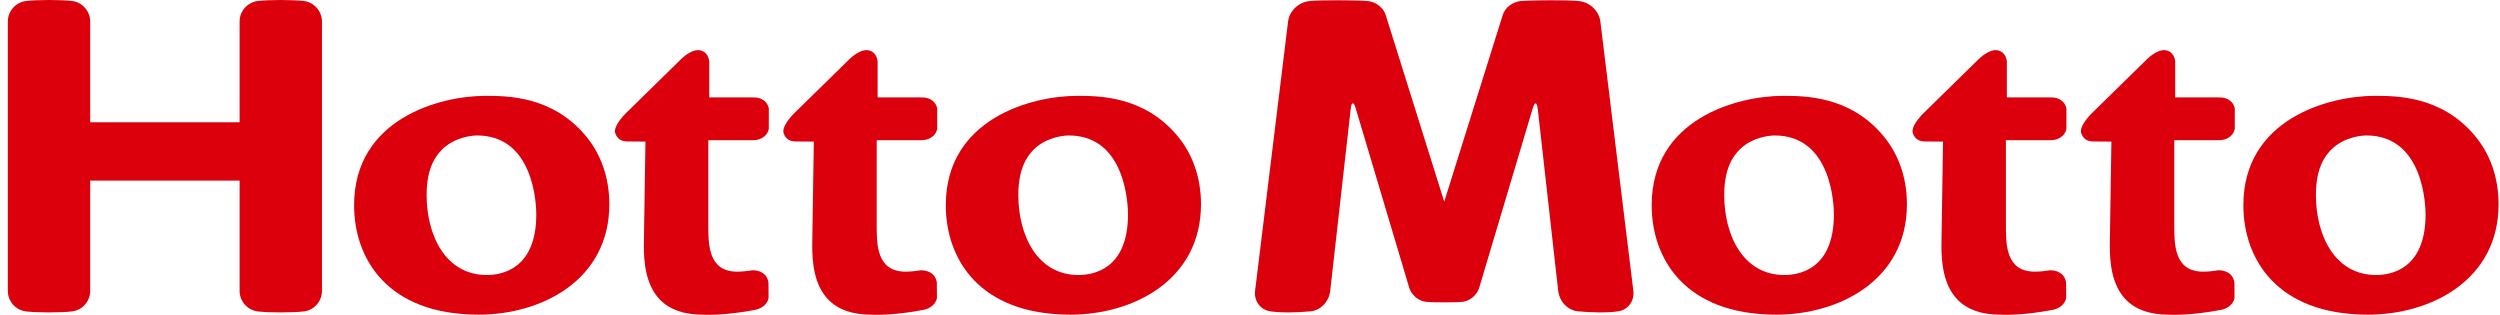
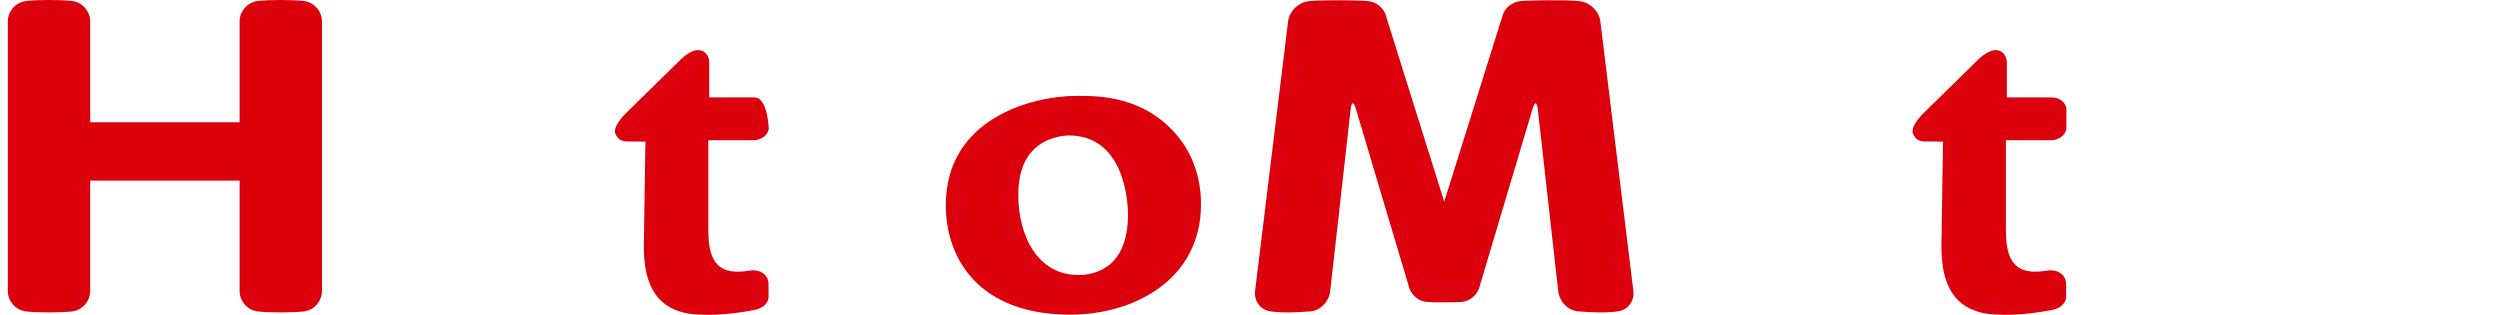
<svg xmlns="http://www.w3.org/2000/svg" width="270" height="34" viewBox="0 0 270 34" fill="none">
  <path d="M176.402 31.401L172.84 2.325C172.7 1.207 171.737 0.261 170.6 0.126C169.32 -0.027 165.296 0.022 164.252 0.114C163.373 0.186 162.553 0.81 162.301 1.603C162.301 1.603 156.92 18.776 155.976 21.785C155.704 20.916 149.65 1.604 149.65 1.604C149.399 0.81 148.579 0.184 147.699 0.114C146.657 0.022 142.634 -0.027 141.353 0.126C140.215 0.261 139.252 1.207 139.112 2.325L135.551 31.399C135.414 32.506 136.121 33.463 137.194 33.622C138.407 33.811 140.268 33.744 141.493 33.626C142.586 33.55 143.521 32.609 143.662 31.437C143.663 31.436 145.464 15.42 145.874 11.779C145.926 11.312 145.998 11.164 146.107 11.164C146.224 11.164 146.305 11.335 146.44 11.779C147.494 15.312 152.208 31.113 152.208 31.113C152.446 31.866 153.204 32.503 153.977 32.594C154.345 32.635 155.092 32.657 155.976 32.653C156.727 32.648 157.562 32.639 157.974 32.595C158.748 32.503 159.509 31.866 159.743 31.115C159.745 31.113 164.455 15.323 165.512 11.779C165.645 11.33 165.749 11.164 165.849 11.164C165.931 11.164 166.026 11.31 166.08 11.779C166.489 15.423 168.289 31.436 168.289 31.436C168.432 32.609 169.365 33.55 170.465 33.626C171.685 33.744 173.545 33.811 174.759 33.622C175.831 33.463 176.537 32.506 176.402 31.401Z" fill="#DC000C" />
  <path d="M32.859 0.115C31.654 -0.038 28.956 -0.038 27.788 0.115C26.699 0.272 25.878 1.22 25.878 2.322V13.206H9.739V2.322C9.739 1.22 8.919 0.272 7.83 0.115C6.662 -0.038 3.963 -0.038 2.761 0.115C1.668 0.272 0.846 1.22 0.846 2.322V31.419C0.846 32.523 1.668 33.472 2.758 33.627C3.959 33.779 6.659 33.779 7.829 33.627C8.919 33.47 9.739 32.522 9.739 31.419V19.508H25.878V31.419C25.878 32.521 26.699 33.47 27.787 33.627C28.959 33.779 31.659 33.779 32.857 33.627C33.95 33.472 34.772 32.523 34.772 31.419V2.322C34.772 1.22 33.95 0.272 32.859 0.115Z" fill="#DC000C" />
-   <path d="M203.327 14.589C199.733 10.353 194.881 10.353 192.549 10.353C187.648 10.353 178.382 12.821 178.382 22.168C178.382 27.879 181.916 33.983 191.836 33.983C198.633 33.983 205.948 30.254 205.948 22.064C205.948 19.181 205.041 16.596 203.327 14.589ZM187.877 16.152C189.381 14.673 191.44 14.63 191.669 14.63C197.88 14.63 198.06 22.287 198.06 23.16C198.06 29.065 194.323 29.703 192.716 29.703C188.225 29.703 186.216 25.366 186.216 21.069C186.216 18.176 187.162 16.878 187.877 16.152Z" fill="#DC000C" />
-   <path d="M267.227 14.589C263.633 10.353 258.782 10.353 256.45 10.353C251.551 10.353 242.284 12.821 242.284 22.168C242.284 27.879 245.818 33.983 255.739 33.983C262.533 33.983 269.846 30.254 269.846 22.064C269.846 19.179 268.94 16.595 267.227 14.589ZM251.777 16.152C253.281 14.673 255.341 14.63 255.57 14.63C261.783 14.63 261.962 22.287 261.962 23.16C261.962 29.065 258.225 29.703 256.618 29.703C252.129 29.703 250.118 25.366 250.118 21.069C250.118 18.176 251.065 16.876 251.777 16.152Z" fill="#DC000C" />
-   <path d="M239.703 15.138C240.178 15.143 241.144 14.897 241.354 13.927L241.358 11.715C241.138 10.7 240.172 10.494 239.691 10.523C239.691 10.523 235.207 10.521 234.922 10.521V6.72C234.922 6.364 234.736 5.65 234.03 5.454C233.059 5.181 231.875 6.389 231.825 6.441L226.018 12.129C225.877 12.263 224.738 13.371 224.738 14.17C224.738 14.253 224.75 14.33 224.777 14.405C225.067 15.22 225.729 15.261 226.013 15.277C226.019 15.278 227.549 15.29 228.031 15.294C228.027 15.591 227.869 25.722 227.869 25.722C227.865 25.969 227.859 26.247 227.859 26.547C227.859 28.282 228.044 30.774 229.606 32.371C230.653 33.44 232.19 33.982 234.176 33.982C234.187 33.985 236.445 34.145 239.999 33.44C240.353 33.344 241.171 33.033 241.326 32.181L241.329 32.167L241.318 30.512C241.167 29.499 240.294 29.171 239.593 29.19C239.12 29.265 238.456 29.349 237.863 29.339C234.822 29.287 234.822 26.411 234.822 24.308V15.138H239.703Z" fill="#DC000C" />
  <path d="M221.519 15.138C221.995 15.143 222.959 14.897 223.17 13.927L223.175 11.715C222.955 10.7 221.988 10.494 221.507 10.523C221.507 10.523 217.024 10.521 216.739 10.521V6.72C216.739 6.364 216.553 5.65 215.845 5.454C214.874 5.181 213.69 6.389 213.641 6.441L207.835 12.129C207.694 12.263 206.554 13.371 206.554 14.17C206.554 14.253 206.568 14.33 206.593 14.405C206.882 15.22 207.546 15.261 207.829 15.277C207.835 15.278 209.366 15.29 209.848 15.294C209.844 15.591 209.686 25.722 209.686 25.722C209.68 25.969 209.675 26.247 209.675 26.547C209.675 28.282 209.861 30.774 211.423 32.371C212.47 33.44 214.007 33.982 215.993 33.982C216.004 33.985 218.261 34.145 221.814 33.44C222.17 33.344 222.988 33.033 223.143 32.181L223.146 32.167L223.134 30.512C222.984 29.499 222.111 29.171 221.408 29.19C220.937 29.265 220.271 29.349 219.68 29.339C216.637 29.287 216.637 26.411 216.637 24.308V15.138H221.519Z" fill="#DC000C" />
-   <path d="M63.187 14.589C59.594 10.353 54.742 10.353 52.41 10.353C47.511 10.353 38.243 12.821 38.243 22.168C38.243 27.879 41.777 33.983 51.696 33.983C58.493 33.983 65.808 30.254 65.808 22.064C65.808 19.181 64.902 16.596 63.187 14.589ZM47.737 16.152C49.242 14.673 51.299 14.63 51.529 14.63C57.741 14.63 57.92 22.287 57.92 23.16C57.92 29.065 54.184 29.703 52.577 29.703C48.086 29.703 46.075 25.366 46.075 21.069C46.075 18.176 47.023 16.878 47.737 16.152Z" fill="#DC000C" />
  <path d="M127.089 14.589C123.494 10.353 118.643 10.353 116.312 10.353C111.412 10.353 102.146 12.821 102.146 22.168C102.146 27.879 105.68 33.983 115.599 33.983C122.395 33.983 129.708 30.254 129.708 22.064C129.708 19.179 128.803 16.595 127.089 14.589ZM111.638 16.152C113.142 14.673 115.202 14.63 115.433 14.63C121.644 14.63 121.824 22.287 121.824 23.16C121.824 29.065 118.086 29.703 116.479 29.703C111.99 29.703 109.98 25.366 109.98 21.069C109.98 18.176 110.926 16.876 111.638 16.152Z" fill="#DC000C" />
-   <path d="M99.564 15.138C100.04 15.143 101.005 14.897 101.216 13.927L101.219 11.715C100.999 10.7 100.033 10.494 99.551 10.523C99.551 10.523 95.068 10.521 94.783 10.521V6.72C94.783 6.364 94.599 5.65 93.889 5.454C92.919 5.181 91.736 6.389 91.686 6.441L85.879 12.129C85.738 12.263 84.6 13.371 84.6 14.17C84.6 14.253 84.612 14.33 84.637 14.405C84.926 15.22 85.592 15.261 85.874 15.277C85.88 15.278 87.41 15.29 87.893 15.294C87.888 15.591 87.73 25.722 87.73 25.722C87.726 25.969 87.72 26.247 87.72 26.547C87.72 28.282 87.905 30.774 89.469 32.371C90.514 33.44 92.051 33.982 94.038 33.982C94.049 33.985 96.307 34.145 99.859 33.44C100.214 33.344 101.034 33.033 101.187 32.181L101.19 32.167L101.178 30.512C101.028 29.499 100.156 29.171 99.454 29.19C98.981 29.265 98.317 29.349 97.725 29.339C94.683 29.287 94.683 26.411 94.683 24.308V15.138H99.564Z" fill="#DC000C" />
-   <path d="M81.381 15.138C81.857 15.143 82.821 14.897 83.031 13.927L83.035 11.715C82.816 10.7 81.848 10.494 81.368 10.523C81.368 10.523 76.883 10.521 76.598 10.521V6.72C76.598 6.364 76.414 5.65 75.706 5.454C74.735 5.181 73.551 6.389 73.501 6.441L67.695 12.129C67.555 12.263 66.414 13.371 66.414 14.17C66.414 14.253 66.427 14.33 66.453 14.405C66.743 15.22 67.407 15.261 67.689 15.277C67.697 15.278 69.227 15.29 69.708 15.294C69.703 15.591 69.547 25.722 69.547 25.722C69.541 25.969 69.535 26.247 69.535 26.547C69.535 28.282 69.722 30.774 71.284 32.371C72.329 33.44 73.868 33.982 75.854 33.982C75.864 33.985 78.122 34.145 81.675 33.44C82.031 33.344 82.849 33.034 83.003 32.181L83.006 32.167L82.995 30.512C82.844 29.5 81.973 29.171 81.269 29.19C80.797 29.265 80.132 29.349 79.54 29.339C76.498 29.287 76.498 26.411 76.498 24.308V15.138H81.381Z" fill="#DC000C" />
+   <path d="M81.381 15.138C81.857 15.143 82.821 14.897 83.031 13.927C82.816 10.7 81.848 10.494 81.368 10.523C81.368 10.523 76.883 10.521 76.598 10.521V6.72C76.598 6.364 76.414 5.65 75.706 5.454C74.735 5.181 73.551 6.389 73.501 6.441L67.695 12.129C67.555 12.263 66.414 13.371 66.414 14.17C66.414 14.253 66.427 14.33 66.453 14.405C66.743 15.22 67.407 15.261 67.689 15.277C67.697 15.278 69.227 15.29 69.708 15.294C69.703 15.591 69.547 25.722 69.547 25.722C69.541 25.969 69.535 26.247 69.535 26.547C69.535 28.282 69.722 30.774 71.284 32.371C72.329 33.44 73.868 33.982 75.854 33.982C75.864 33.985 78.122 34.145 81.675 33.44C82.031 33.344 82.849 33.034 83.003 32.181L83.006 32.167L82.995 30.512C82.844 29.5 81.973 29.171 81.269 29.19C80.797 29.265 80.132 29.349 79.54 29.339C76.498 29.287 76.498 26.411 76.498 24.308V15.138H81.381Z" fill="#DC000C" />
</svg>